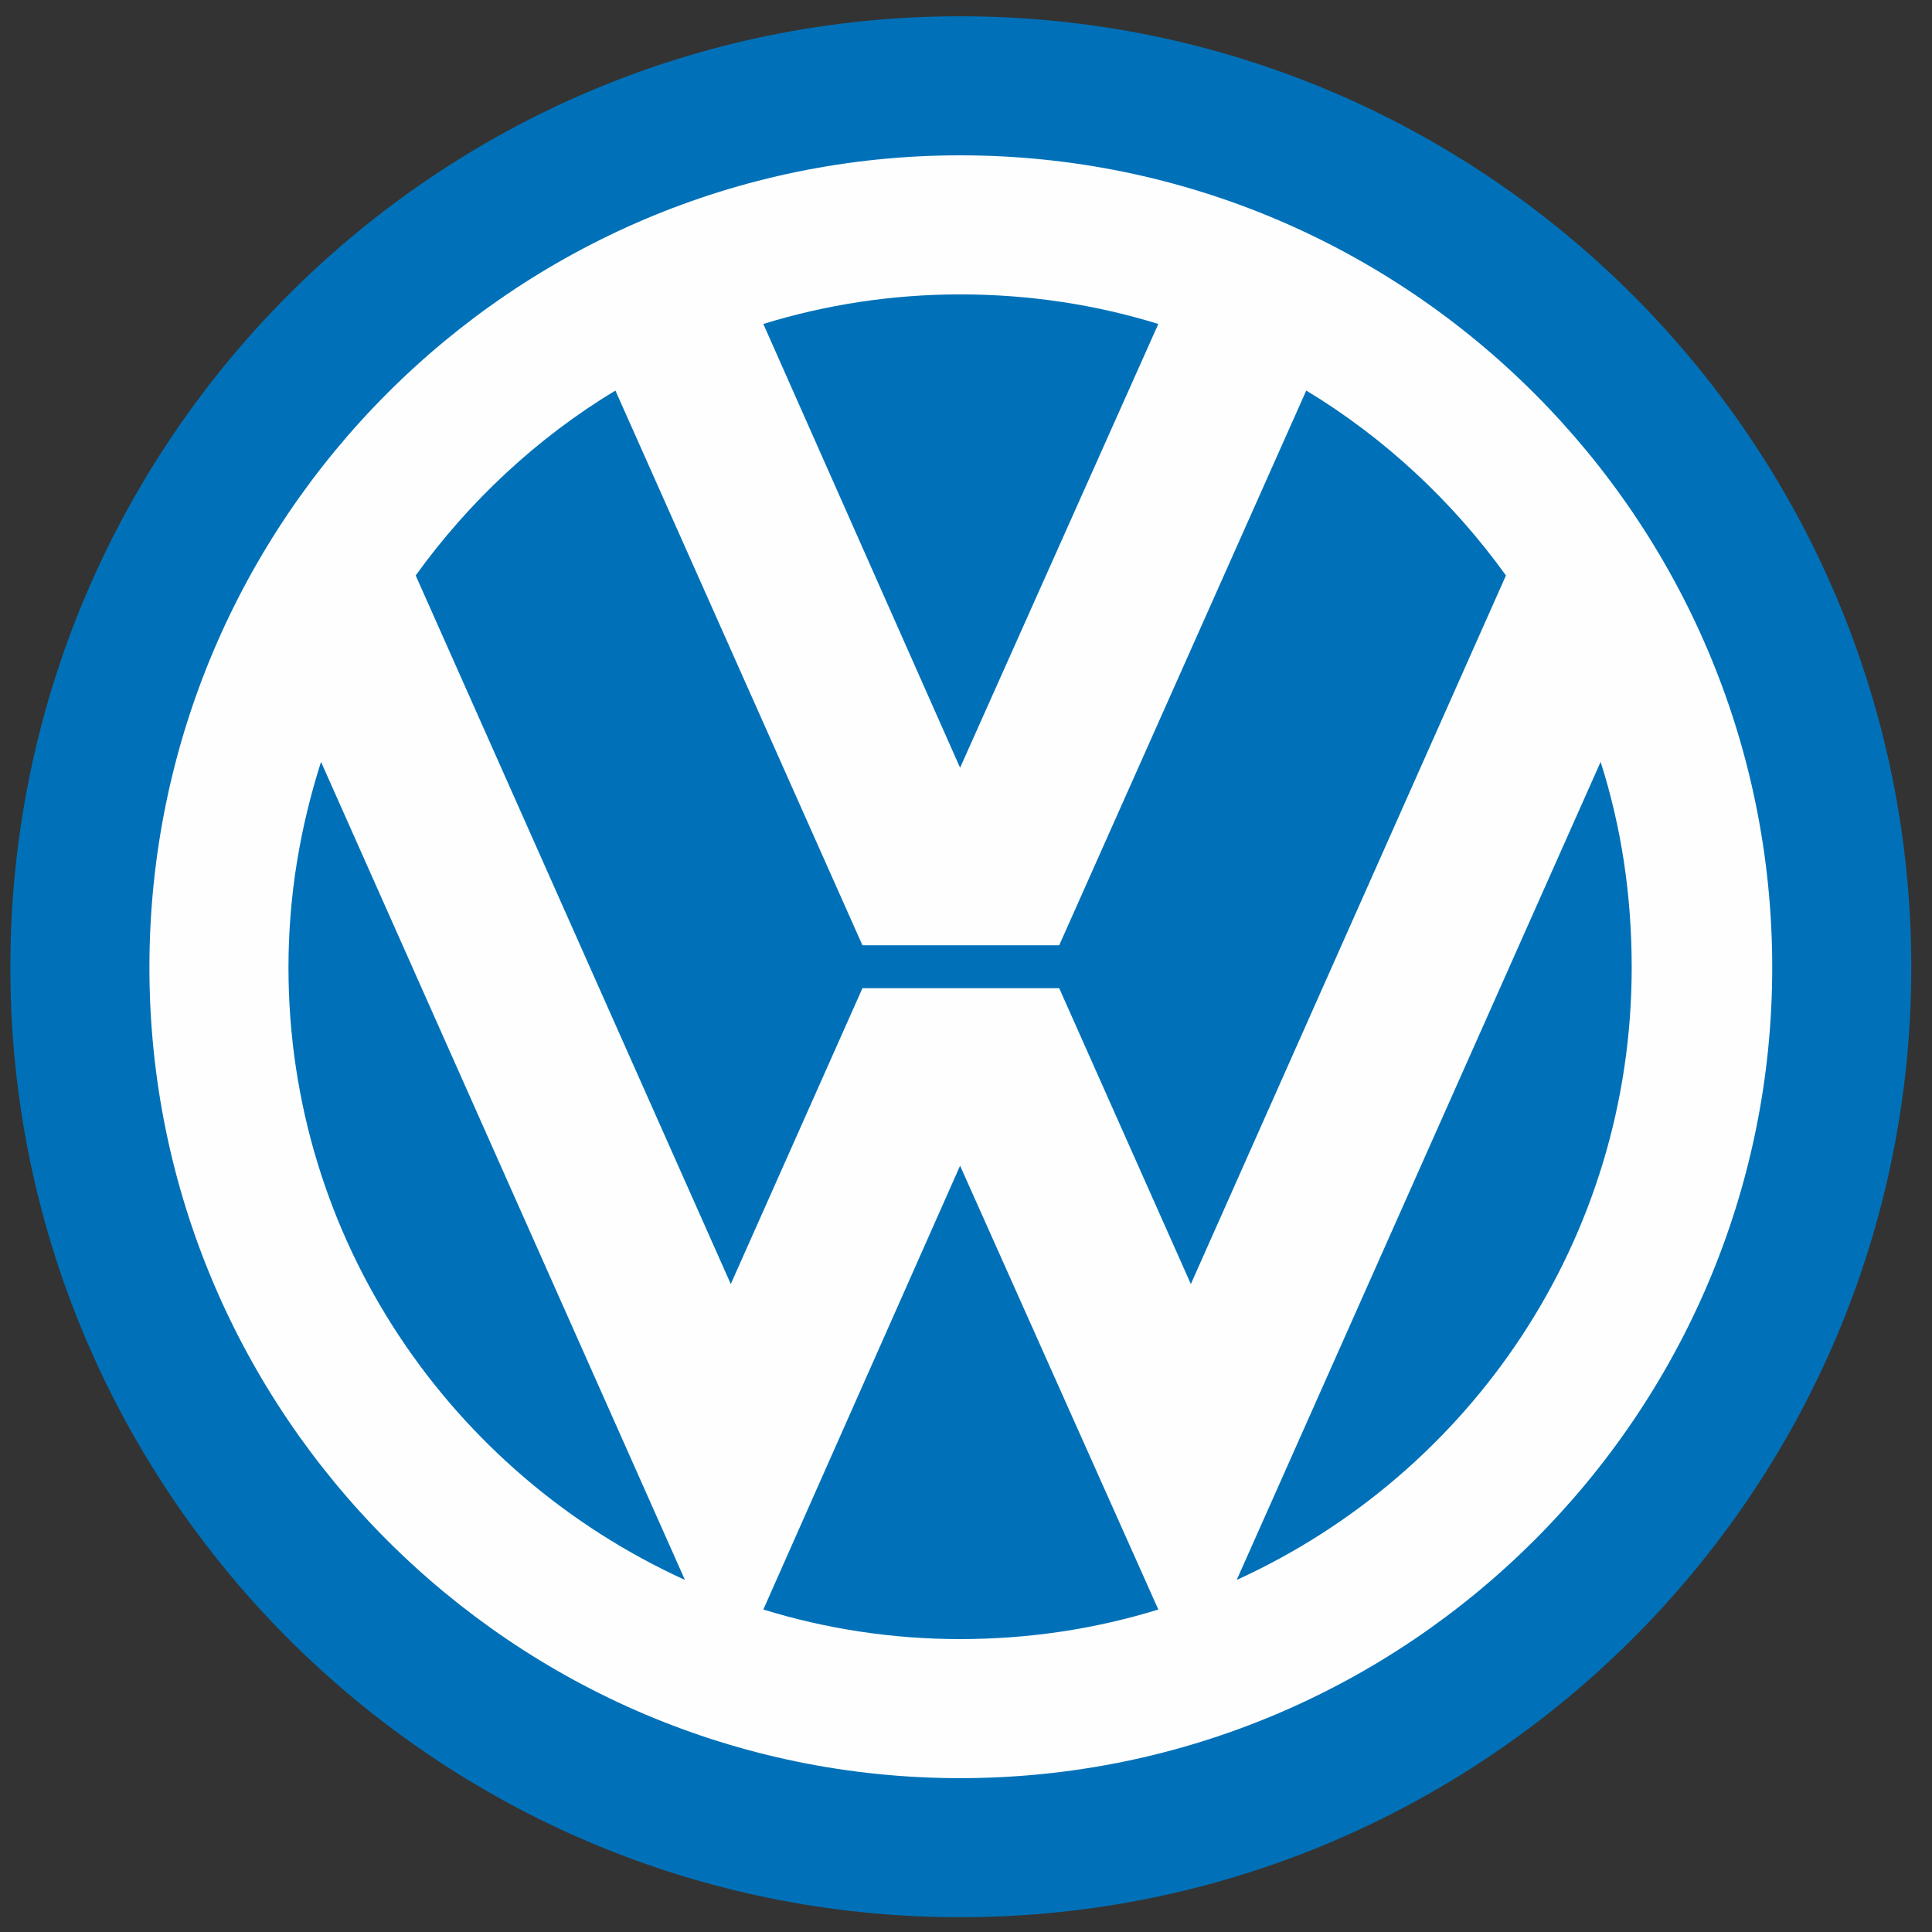
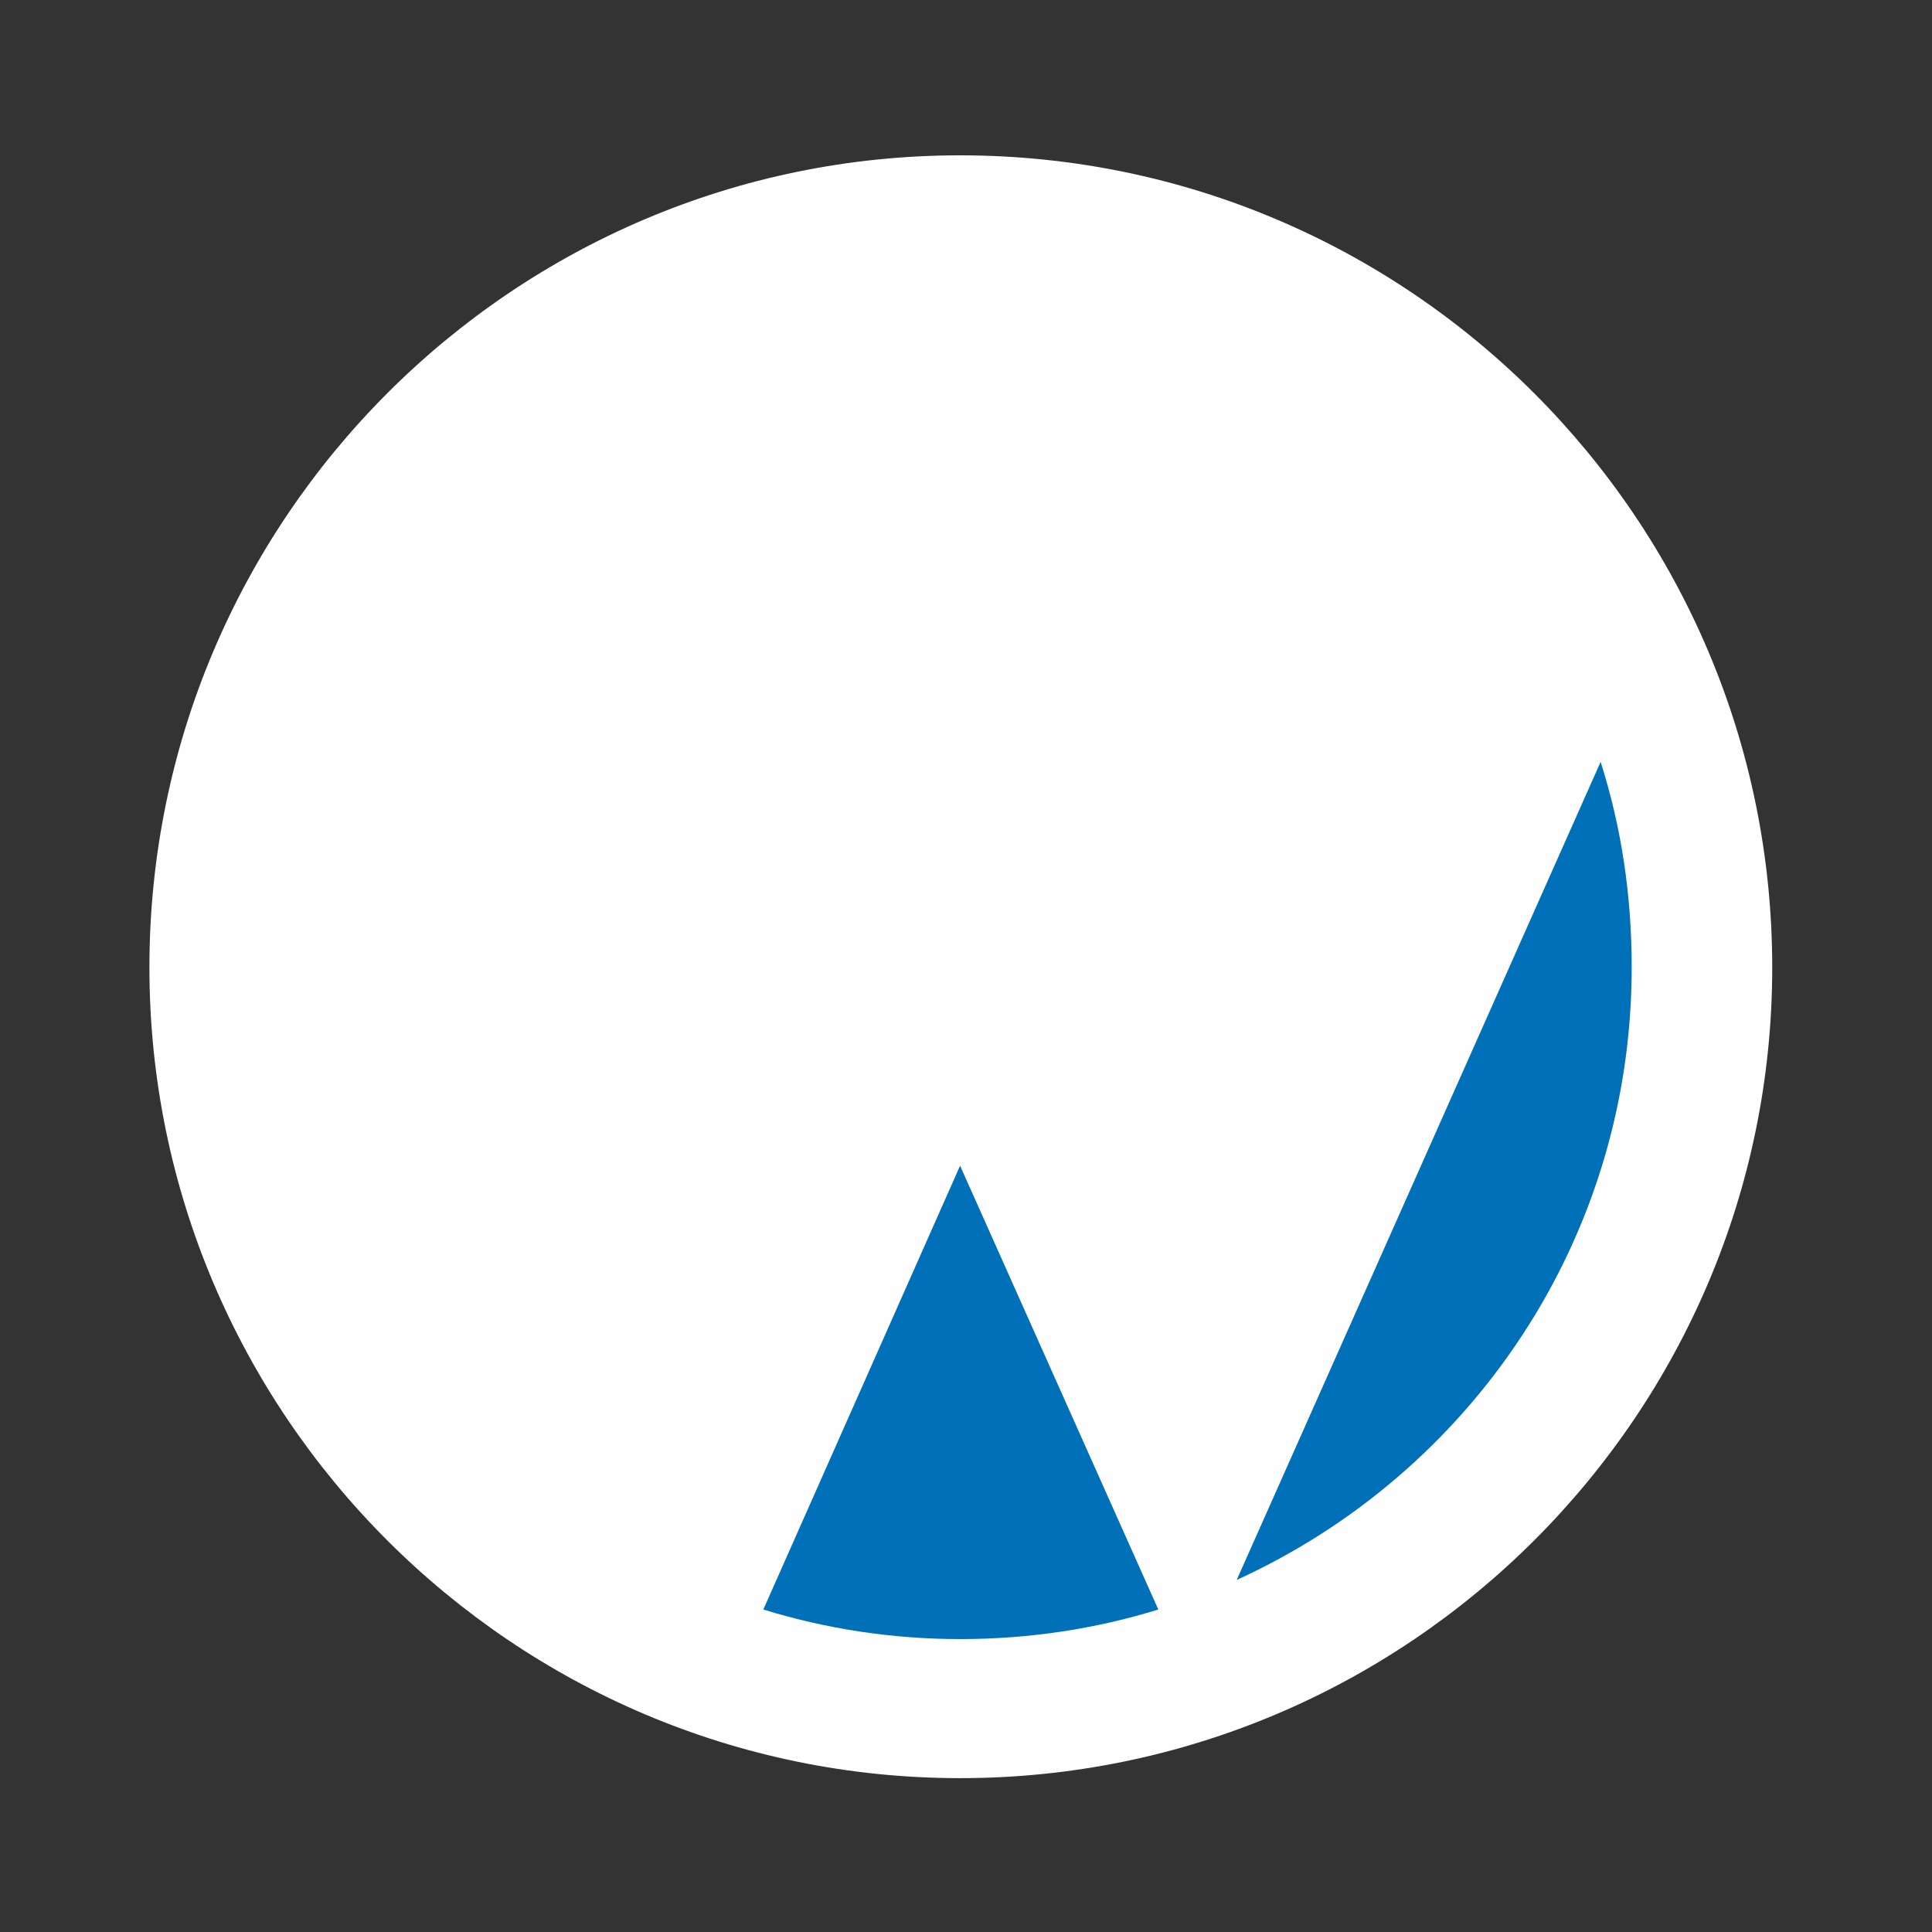
<svg xmlns="http://www.w3.org/2000/svg" xml:space="preserve" width="1.306in" height="1.306in" version="1.1" style="shape-rendering:geometricPrecision; text-rendering:geometricPrecision; image-rendering:optimizeQuality; fill-rule:evenodd; clip-rule:evenodd" viewBox="0 0 1306 1306">
  <rect x="0" y="0" width="1306" height="1306" fill="#333333" stroke="none" />
  <defs>
    <style type="text/css">
   
    .fil0 {fill:#FEFEFE;fill-rule:nonzero}
    .fil1 {fill:#0071B8;fill-rule:nonzero}
   
  </style>
  </defs>
  <g id="Layer_x0020_1">
-     <path class="fil0" d="M13 653c0,-351 285,-636 636,-636 352,0 637,285 637,636 0,352 -285,637 -637,637 -351,0 -636,-285 -636,-637z" />
-     <path class="fil1" d="M7 654c0,-355 287,-643 642,-643 355,0 643,288 643,643 0,354 -288,642 -643,642 -355,0 -642,-288 -642,-642z" />
    <path class="fil0" d="M649 1202c303,0 549,-246 549,-548 0,-303 -246,-549 -549,-549 -302,0 -548,246 -548,549 0,302 246,548 548,548z" />
-     <path class="fil1" d="M195 654c0,184 110,342 268,414l-246 -553c-14,44 -22,90 -22,139z" />
-     <path class="fil1" d="M281 389l213 479 89 -200 133 0 89 200 213 -479c-36,-50 -82,-93 -135,-125l-167 375 -133 0 -167 -375c-53,32 -99,75 -135,125z" />
    <path class="fil1" d="M1082 515l-246 553c158,-72 267,-230 267,-414 0,-49 -7,-95 -21,-139z" />
    <path class="fil1" d="M783 1088l-134 -300 -133 300c42,13 87,20 133,20 47,0 92,-7 134,-20z" />
-     <path class="fil1" d="M516 219l133 300 134 -300c-42,-13 -87,-20 -134,-20 -46,0 -91,7 -133,20z" />
  </g>
</svg>